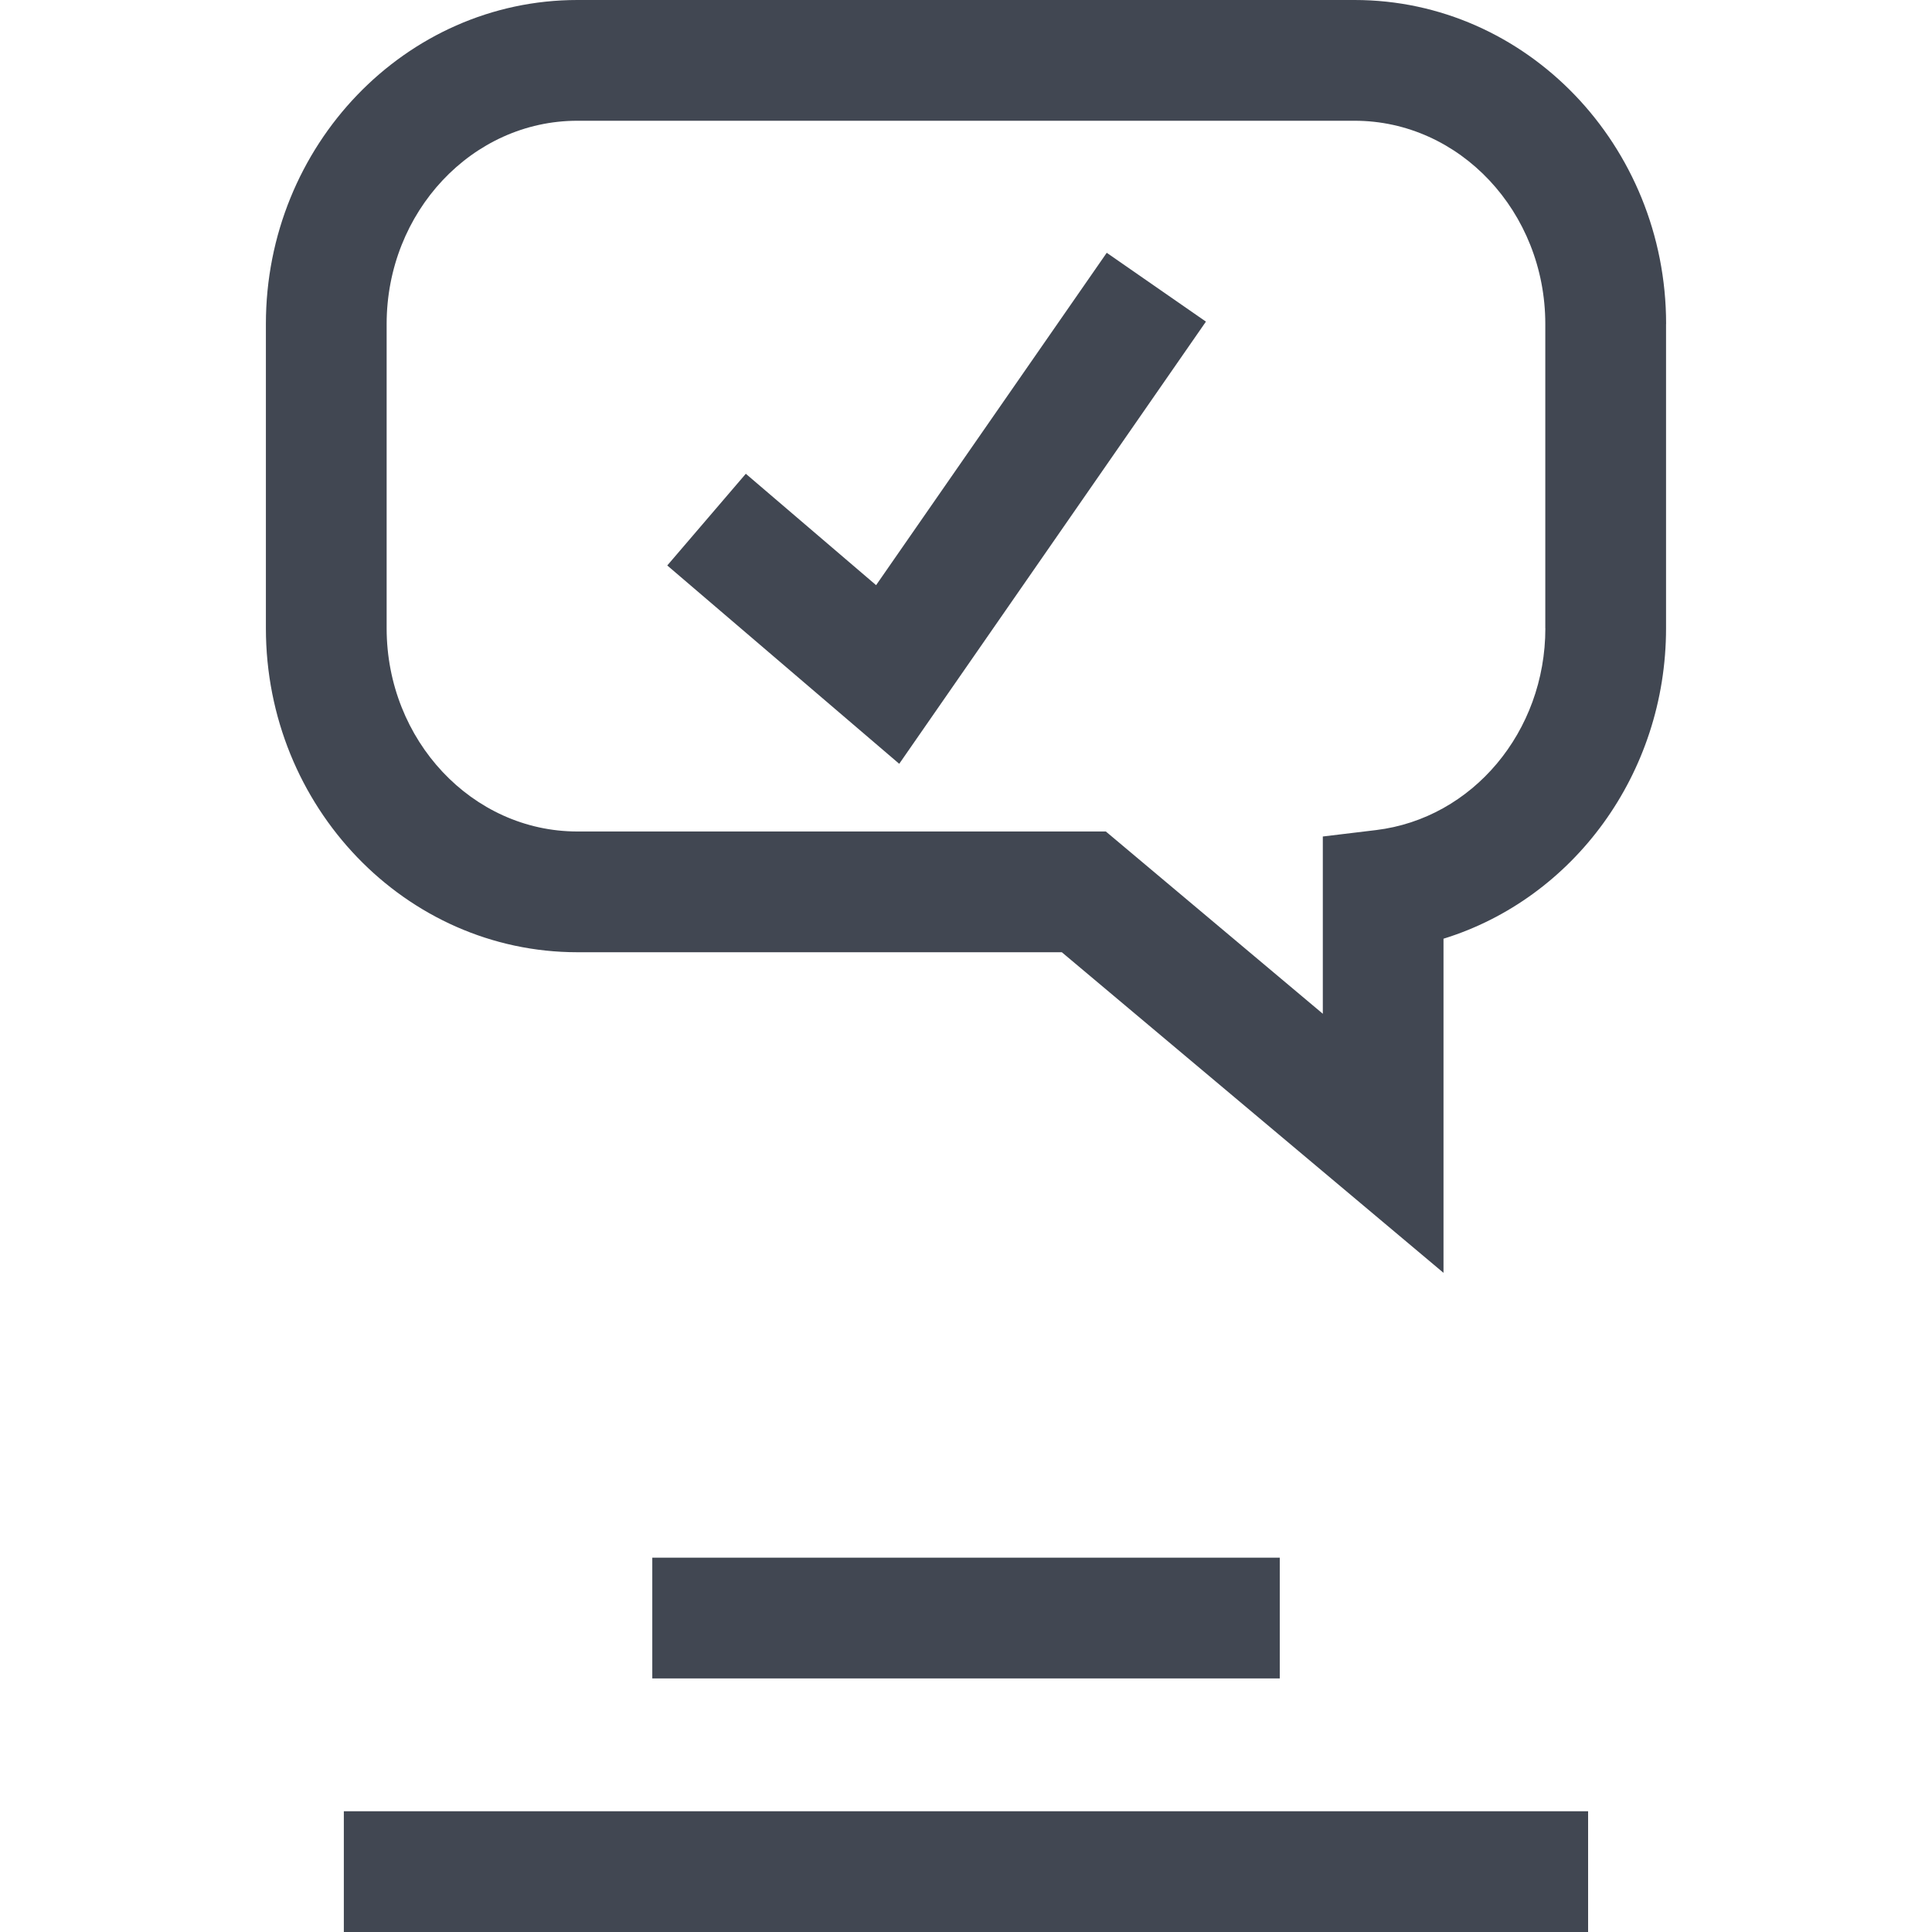
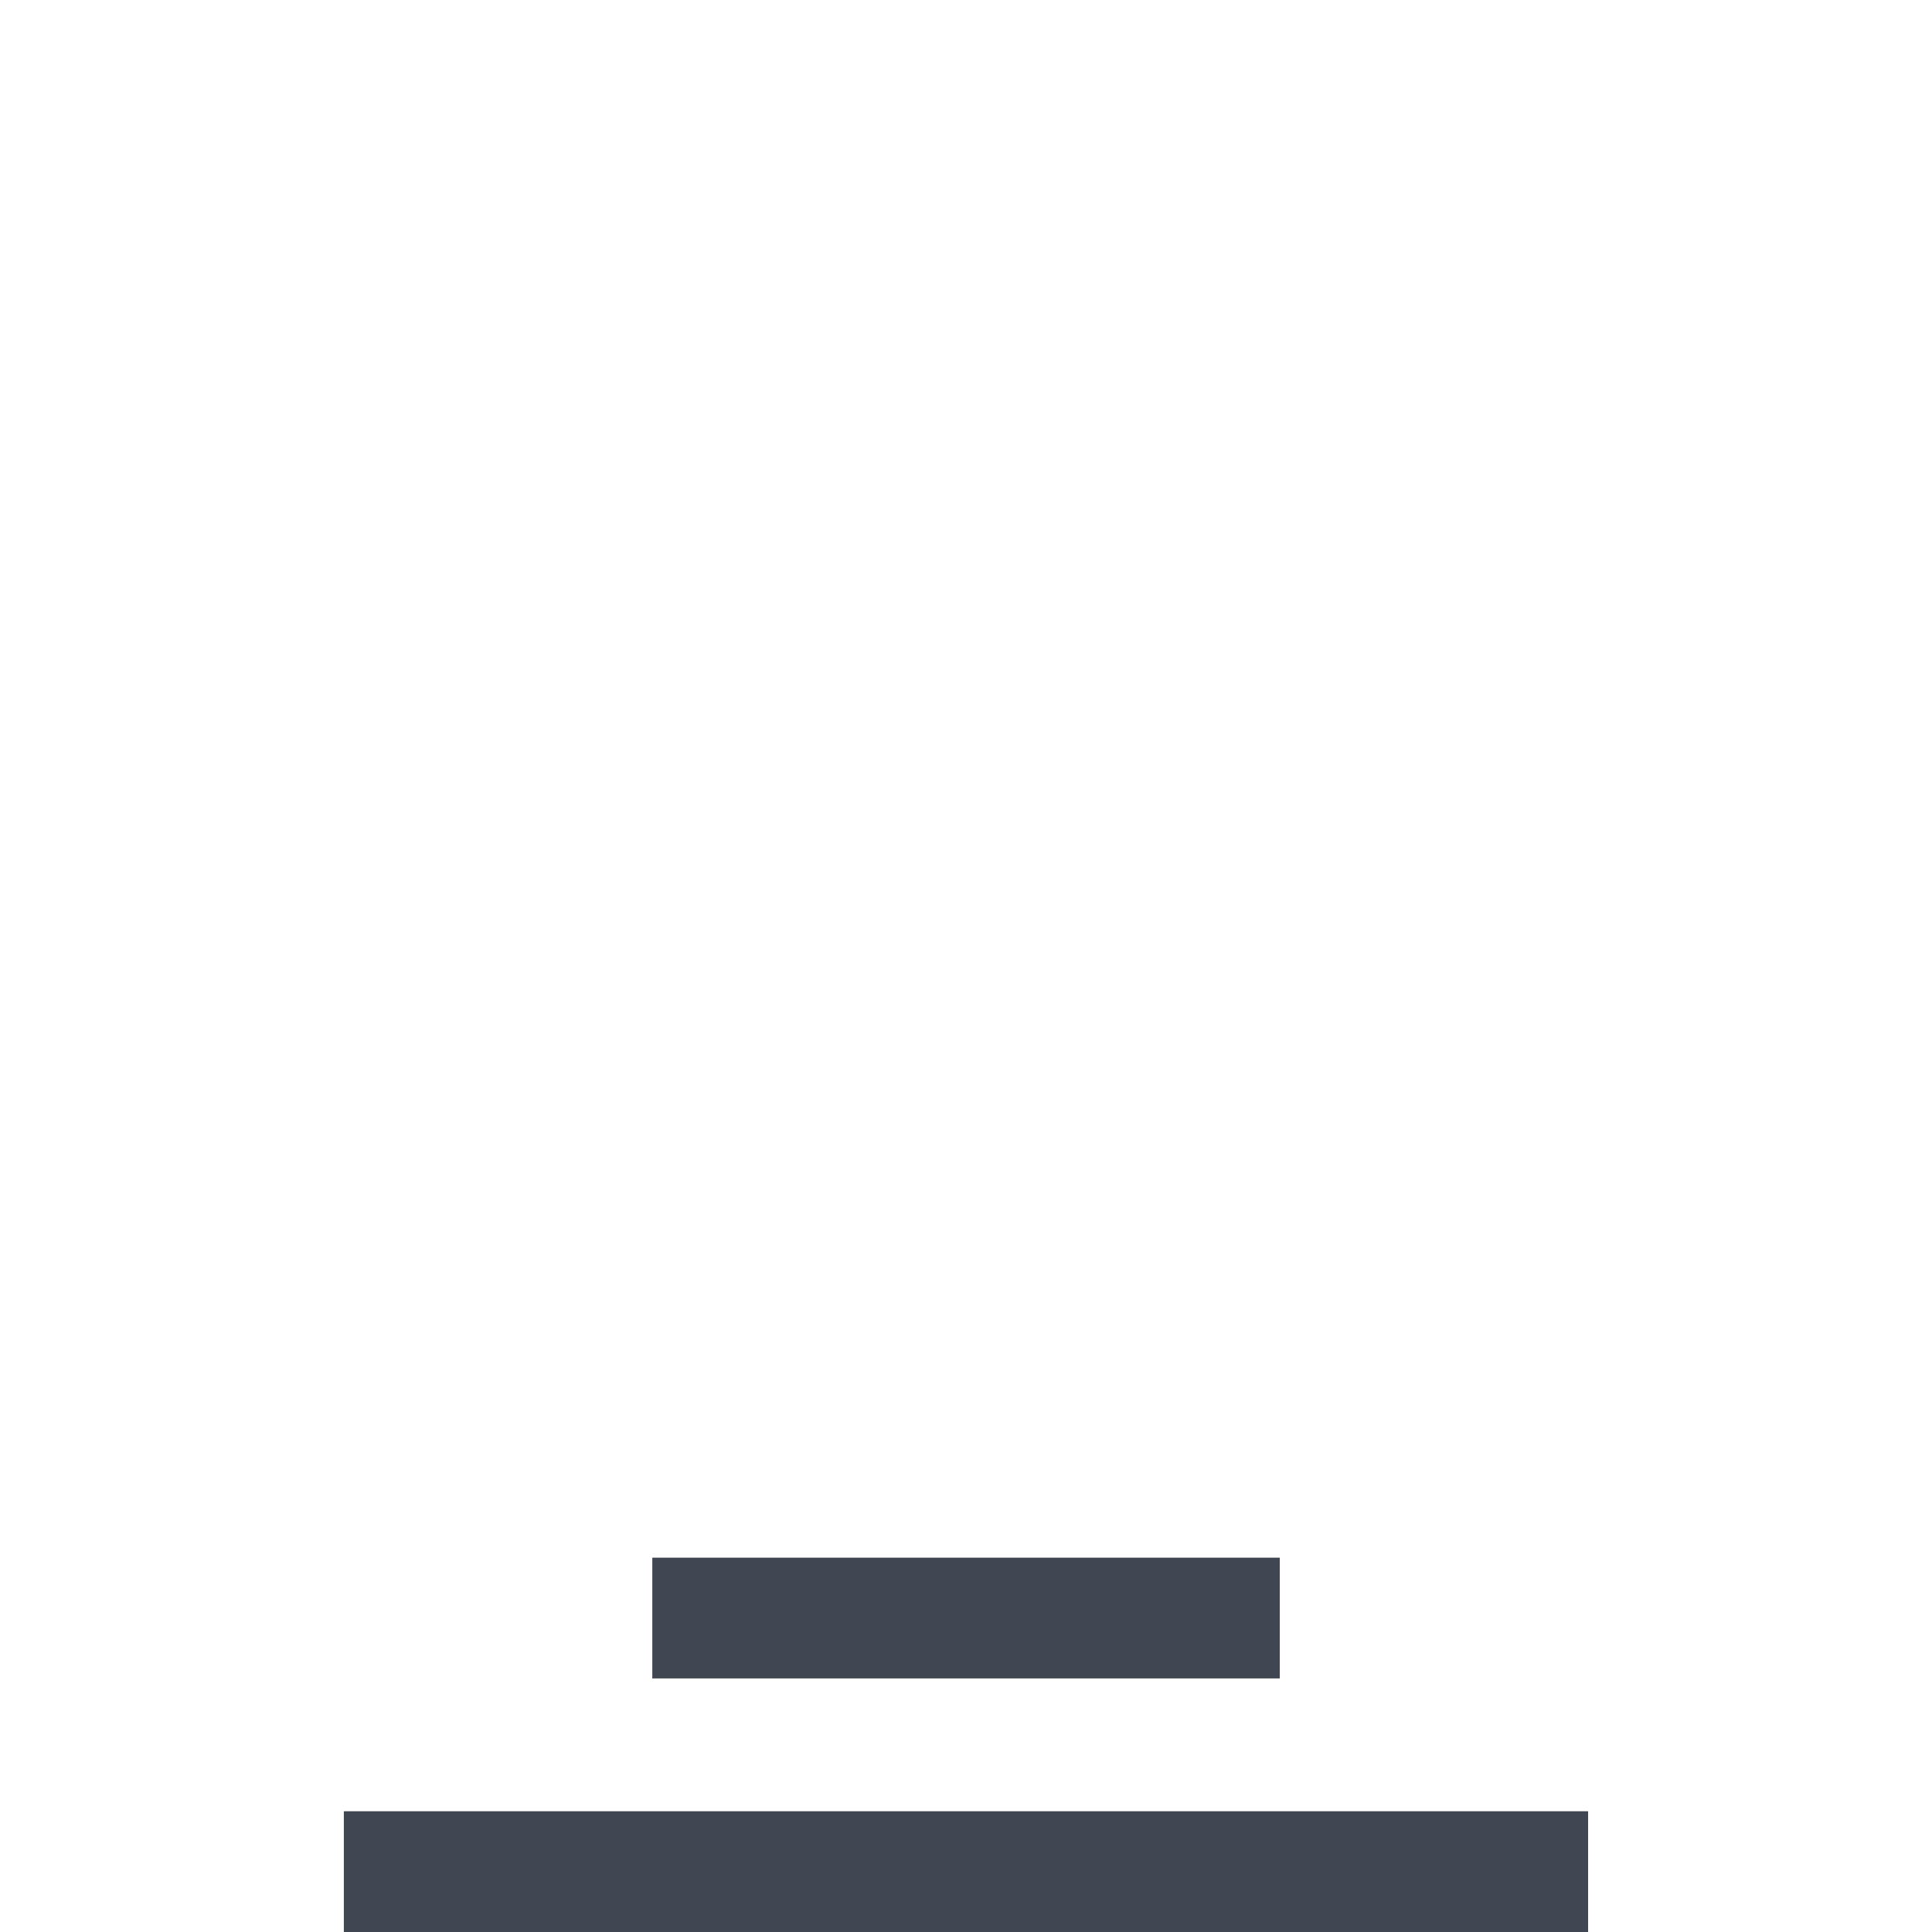
<svg xmlns="http://www.w3.org/2000/svg" version="1.1" id="Layer_1" viewBox="0 0 512 512" xml:space="preserve">
  <g>
-     <polygon style="fill:#414752;" points="232.176,155.072 197.648,125.552 176.832,149.856 238.304,202.416 319.584,85.232    293.296,66.992  " />
-     <path style="fill:#414752;" d="M441.536,85.856C441.536,38.512,404.496,0,358.992,0H153.008c-45.504,0-82.544,38.512-82.544,85.856   v80.64c0,47.344,37.024,85.856,82.544,85.856h128.384l101.152,84.96v-88.544c34.432-10.64,58.976-43.744,58.976-82.272v-80.64   H441.536z M409.536,166.496c0,27.408-19.296,50.4-44.896,53.488l-14.08,1.696v46.976l-57.504-48.304H153.008   c-27.872,0-50.544-24.16-50.544-53.856v-80.64C102.464,56.16,125.136,32,153.008,32h205.968c27.872,0,50.544,24.16,50.544,53.856   v80.64H409.536z" />
    <rect x="172.864" y="412.8" style="fill:#414752;" width="166.288" height="32" />
    <rect x="91.12" y="480" style="fill:#414752;" width="329.744" height="32" />
  </g>
</svg>